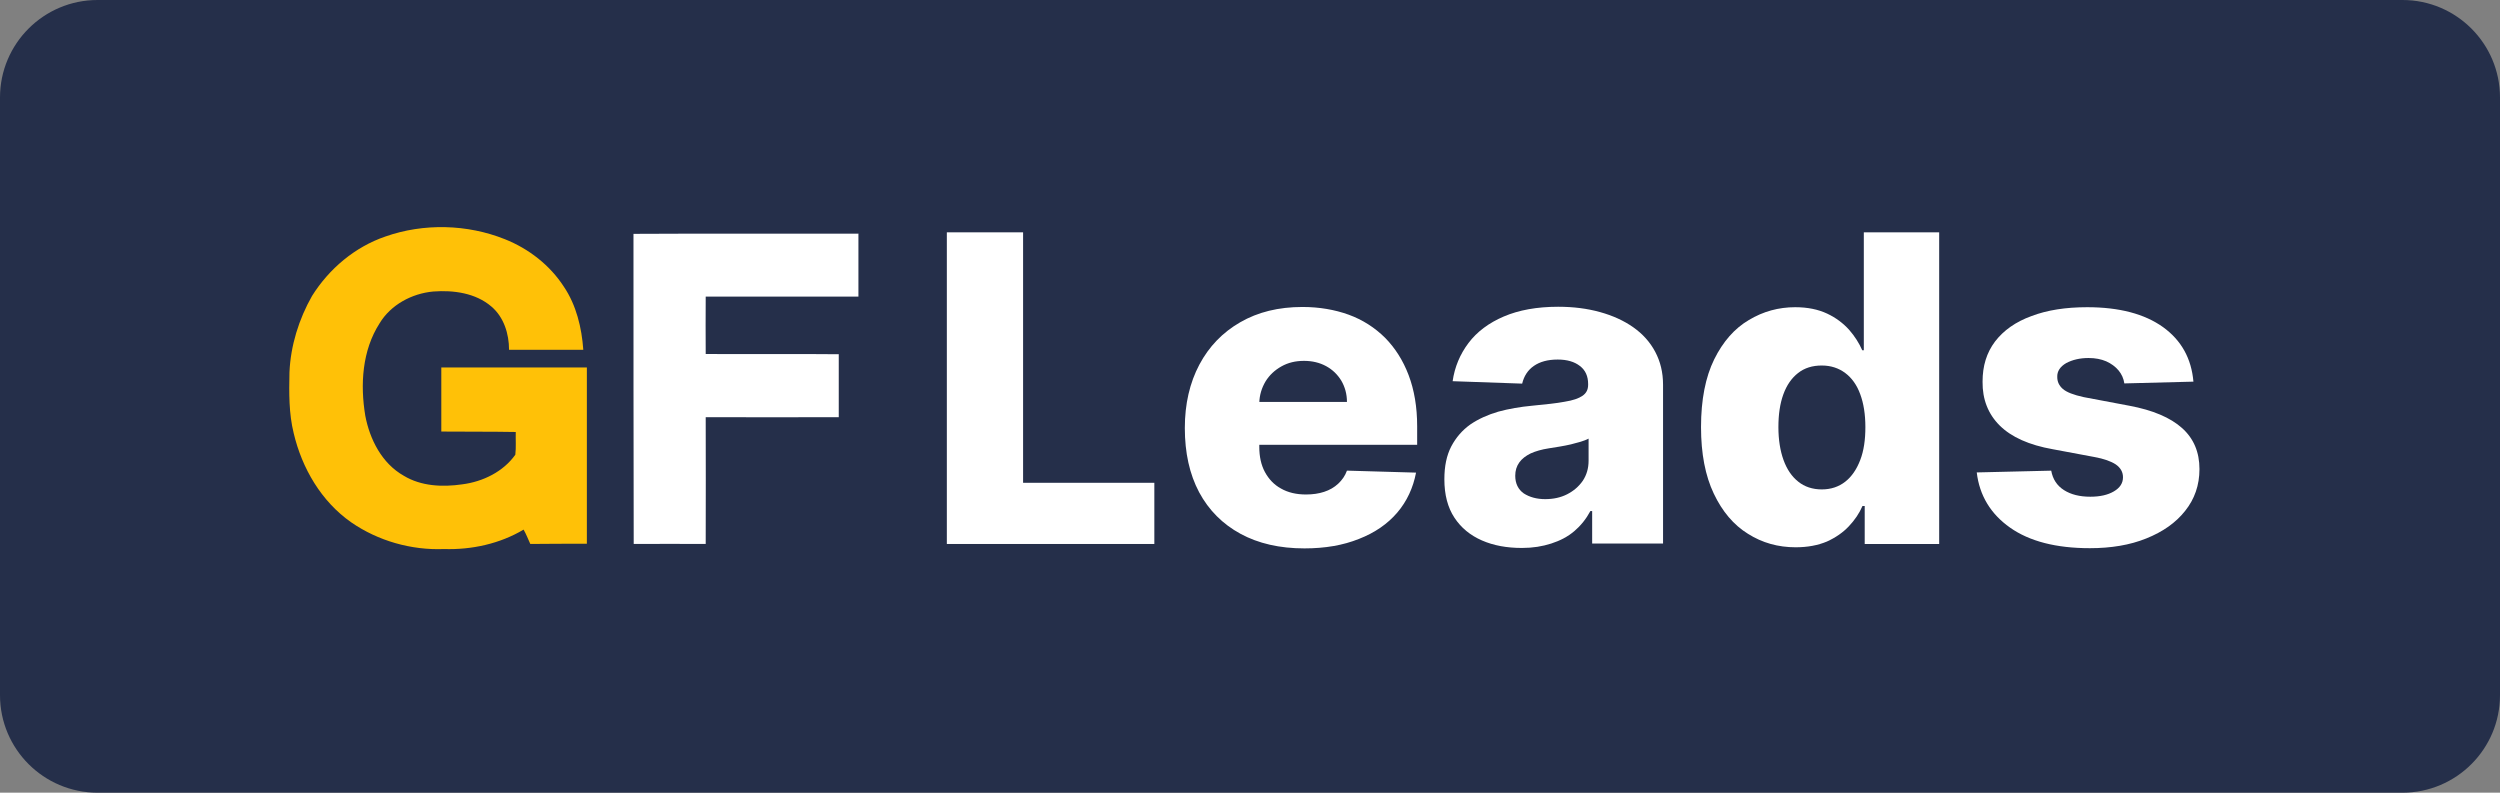
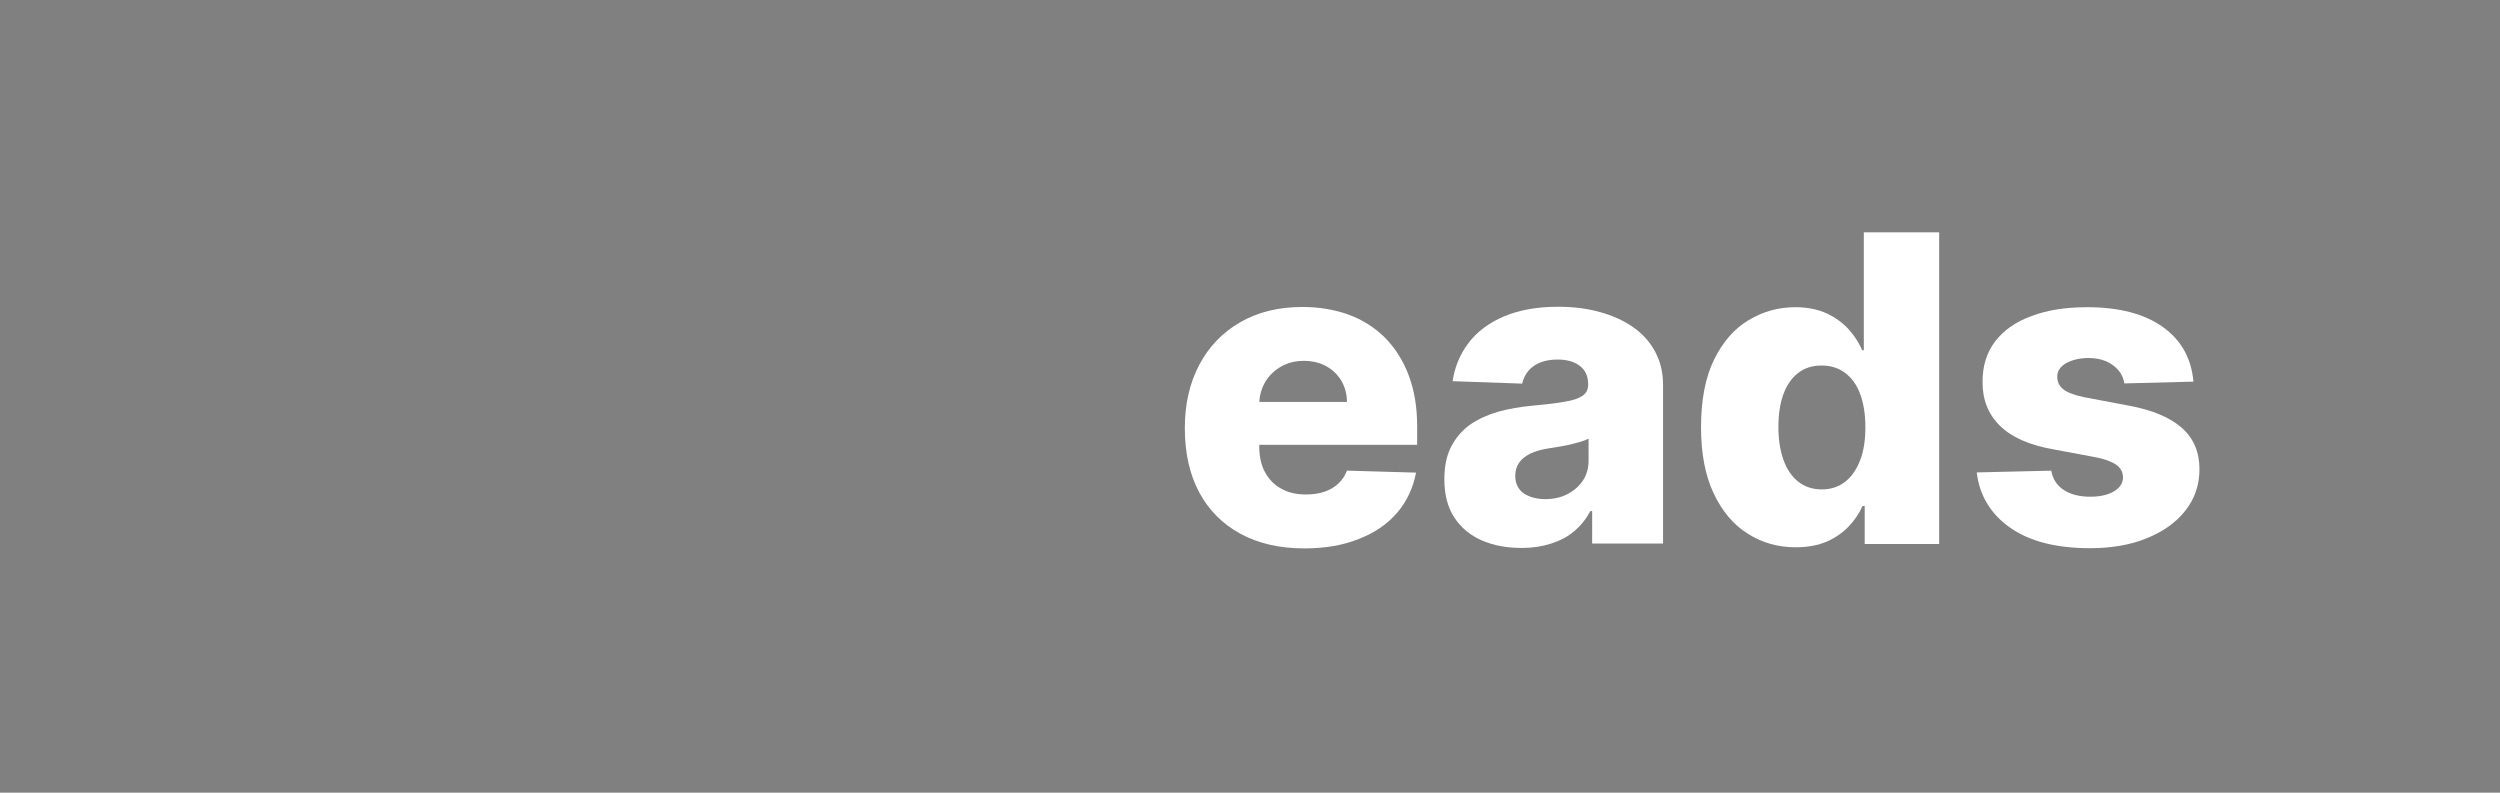
<svg xmlns="http://www.w3.org/2000/svg" width="205" height="65" viewBox="0 0 205 65" fill="none">
  <rect x="0" y="0" width="205" height="65" fill="#808080" stroke="none" />
-   <path d="M0 8C0 3.582 3.582 0 8 0H197C201.418 0 205 3.582 205 8V57C205 61.418 201.418 65 197 65H8C3.582 65 0 61.418 0 57V8Z" fill="#252F4A" />
  <g clip-path="url(#clip0_3214_20779)">
-     <rect width="158" height="28" transform="translate(23 18)" fill="#252F4A" />
-     <path d="M31.603 19.394C34.738 18.29 38.313 18.38 41.394 19.612C43.356 20.39 45.098 21.749 46.235 23.506C47.261 25.027 47.702 26.874 47.83 28.685C45.795 28.685 43.778 28.685 41.742 28.685C41.742 27.381 41.321 26.005 40.294 25.136C39.01 24.031 37.195 23.777 35.526 23.904C33.766 24.067 32.043 24.991 31.126 26.512C29.696 28.74 29.531 31.529 29.952 34.083C30.319 36.02 31.309 37.995 33.106 39.009C34.536 39.878 36.297 39.951 37.91 39.715C39.597 39.498 41.266 38.683 42.256 37.288C42.329 36.672 42.274 36.039 42.292 35.423C40.239 35.387 38.222 35.405 36.187 35.387C36.187 33.63 36.187 31.891 36.187 30.134C40.166 30.134 44.144 30.134 48.123 30.134C48.123 34.952 48.123 39.77 48.123 44.587C46.583 44.587 45.025 44.587 43.484 44.605C43.301 44.207 43.154 43.808 42.934 43.428C40.991 44.587 38.68 45.094 36.407 45.022C33.73 45.13 30.997 44.352 28.797 42.83C26.34 41.11 24.763 38.393 24.085 35.531C23.681 33.901 23.7 32.199 23.736 30.533C23.828 28.341 24.507 26.168 25.588 24.266C26.982 22.039 29.109 20.245 31.603 19.394Z" fill="#FFC107" />
-     <path d="M51.945 19.176C58.088 19.14 64.249 19.176 70.391 19.158C70.391 20.879 70.391 22.599 70.391 24.32C66.211 24.32 62.048 24.32 57.868 24.32C57.849 25.896 57.868 27.453 57.868 29.029C61.498 29.047 65.147 29.011 68.778 29.047C68.778 30.767 68.778 32.488 68.778 34.209C65.147 34.227 61.498 34.209 57.868 34.209C57.868 37.668 57.886 41.127 57.868 44.605C55.906 44.586 53.926 44.605 51.964 44.605C51.945 36.128 51.945 27.652 51.945 19.176Z" fill="white" />
-     <path d="M77.641 44.606V19.051H83.893V39.589H94.656V44.606L77.641 44.606Z" fill="white" />
    <path d="M106.966 44.968C104.931 44.968 103.189 44.569 101.722 43.772C100.255 42.975 99.118 41.834 98.33 40.367C97.541 38.882 97.156 37.125 97.156 35.097C97.156 33.123 97.56 31.384 98.348 29.899C99.136 28.414 100.255 27.255 101.704 26.422C103.152 25.588 104.839 25.172 106.801 25.172C108.176 25.172 109.441 25.389 110.596 25.806C111.733 26.222 112.723 26.856 113.567 27.689C114.392 28.523 115.052 29.555 115.51 30.768C115.969 31.982 116.207 33.376 116.207 34.952V36.473H99.338V32.96H110.45C110.45 32.308 110.285 31.728 109.991 31.221C109.68 30.714 109.276 30.316 108.745 30.026C108.213 29.736 107.608 29.591 106.929 29.591C106.232 29.591 105.627 29.736 105.077 30.044C104.527 30.352 104.087 30.768 103.775 31.275C103.464 31.801 103.28 32.38 103.262 33.032V36.654C103.262 37.433 103.409 38.121 103.72 38.701C104.032 39.281 104.472 39.751 105.041 40.059C105.609 40.385 106.288 40.548 107.094 40.548C107.644 40.548 108.139 40.476 108.579 40.331C109.02 40.186 109.405 39.969 109.735 39.661C110.046 39.371 110.303 39.009 110.45 38.592L116.116 38.755C115.877 40.005 115.364 41.11 114.575 42.033C113.787 42.957 112.742 43.682 111.44 44.189C110.138 44.714 108.653 44.968 106.966 44.968Z" fill="white" />
    <path d="M124.8 44.932C123.553 44.932 122.471 44.733 121.518 44.316C120.564 43.899 119.813 43.284 119.263 42.45C118.713 41.617 118.438 40.567 118.438 39.299C118.438 38.231 118.621 37.343 119.006 36.601C119.391 35.876 119.904 35.279 120.564 34.808C121.225 34.355 121.995 34.011 122.856 33.757C123.718 33.522 124.653 33.359 125.643 33.268C126.744 33.16 127.642 33.069 128.302 32.942C128.981 32.834 129.457 32.67 129.769 32.453C130.081 32.236 130.227 31.946 130.227 31.548V31.493C130.227 30.859 130.007 30.352 129.549 30.008C129.109 29.664 128.504 29.483 127.734 29.483C126.909 29.483 126.267 29.664 125.772 30.008C125.277 30.352 124.965 30.841 124.818 31.457L119.116 31.258C119.281 30.099 119.721 29.048 120.418 28.125C121.115 27.201 122.086 26.476 123.315 25.951C124.543 25.426 126.029 25.154 127.77 25.154C129.017 25.154 130.154 25.299 131.199 25.589C132.244 25.879 133.161 26.295 133.931 26.839C134.701 27.382 135.306 28.052 135.728 28.849C136.15 29.646 136.37 30.533 136.37 31.548V44.57H130.557V41.907H130.411C130.062 42.559 129.622 43.103 129.091 43.555C128.559 44.008 127.935 44.334 127.202 44.57C126.469 44.805 125.698 44.932 124.8 44.932ZM126.707 40.929C127.367 40.929 127.972 40.802 128.504 40.531C129.036 40.259 129.457 39.897 129.787 39.426C130.099 38.955 130.264 38.412 130.264 37.778V35.967C130.081 36.057 129.879 36.148 129.622 36.22C129.366 36.293 129.109 36.365 128.816 36.438C128.522 36.51 128.21 36.564 127.899 36.619C127.587 36.673 127.294 36.709 127 36.764C126.414 36.854 125.919 36.999 125.515 37.18C125.112 37.379 124.8 37.615 124.58 37.923C124.36 38.231 124.25 38.593 124.25 39.009C124.25 39.643 124.488 40.132 124.947 40.458C125.423 40.766 126.01 40.929 126.707 40.929Z" fill="white" />
    <path d="M147.24 44.877C145.81 44.877 144.508 44.515 143.335 43.773C142.161 43.048 141.226 41.943 140.53 40.476C139.833 39.009 139.484 37.198 139.484 35.025C139.484 32.779 139.851 30.914 140.566 29.465C141.281 28.016 142.235 26.929 143.408 26.241C144.582 25.535 145.847 25.191 147.204 25.191C148.231 25.191 149.092 25.372 149.826 25.716C150.559 26.06 151.146 26.513 151.623 27.038C152.099 27.581 152.448 28.143 152.705 28.722H152.833V19.051H159.012V44.606H152.906V41.491H152.723C152.466 42.088 152.099 42.632 151.604 43.157C151.128 43.664 150.523 44.081 149.807 44.407C149.074 44.714 148.231 44.877 147.24 44.877ZM149.386 40.132C150.137 40.132 150.779 39.915 151.311 39.498C151.843 39.082 152.246 38.484 152.539 37.724C152.833 36.963 152.961 36.057 152.961 35.025C152.961 33.974 152.815 33.069 152.539 32.326C152.264 31.566 151.843 30.986 151.311 30.588C150.779 30.189 150.137 29.972 149.386 29.972C148.616 29.972 147.974 30.171 147.442 30.588C146.91 31.004 146.507 31.584 146.232 32.344C145.957 33.105 145.829 33.993 145.829 35.025C145.829 36.057 145.975 36.963 146.25 37.724C146.525 38.484 146.929 39.082 147.46 39.498C147.974 39.915 148.634 40.132 149.386 40.132Z" fill="white" />
    <path d="M179.861 31.295L174.195 31.44C174.14 31.041 173.975 30.679 173.719 30.371C173.462 30.063 173.114 29.81 172.71 29.629C172.289 29.448 171.812 29.357 171.262 29.357C170.547 29.357 169.942 29.502 169.428 29.774C168.933 30.063 168.676 30.444 168.695 30.915C168.695 31.295 168.841 31.621 169.153 31.893C169.465 32.164 170.033 32.382 170.858 32.563L174.599 33.269C176.542 33.631 177.973 34.247 178.926 35.098C179.88 35.95 180.356 37.072 180.356 38.467C180.356 39.789 179.953 40.93 179.183 41.89C178.413 42.868 177.349 43.611 175.992 44.154C174.654 44.697 173.095 44.951 171.372 44.951C168.603 44.951 166.421 44.389 164.826 43.266C163.231 42.144 162.314 40.622 162.094 38.739L168.2 38.594C168.328 39.3 168.676 39.825 169.245 40.188C169.813 40.55 170.528 40.731 171.408 40.731C172.197 40.731 172.839 40.586 173.334 40.296C173.829 40.006 174.085 39.626 174.085 39.137C174.085 38.702 173.884 38.358 173.499 38.087C173.114 37.833 172.527 37.616 171.72 37.471L168.328 36.837C166.384 36.493 164.936 35.841 163.982 34.899C163.029 33.957 162.552 32.744 162.57 31.295C162.57 30.009 162.901 28.922 163.597 27.999C164.294 27.093 165.284 26.387 166.586 25.916C167.87 25.427 169.391 25.191 171.152 25.191C173.774 25.191 175.846 25.735 177.367 26.821C178.871 27.908 179.696 29.393 179.861 31.295Z" fill="white" />
  </g>
  <defs>
    <clipPath id="clip0_3214_20779">
      <rect width="158" height="28" fill="white" transform="translate(23 18)" />
    </clipPath>
  </defs>
</svg>